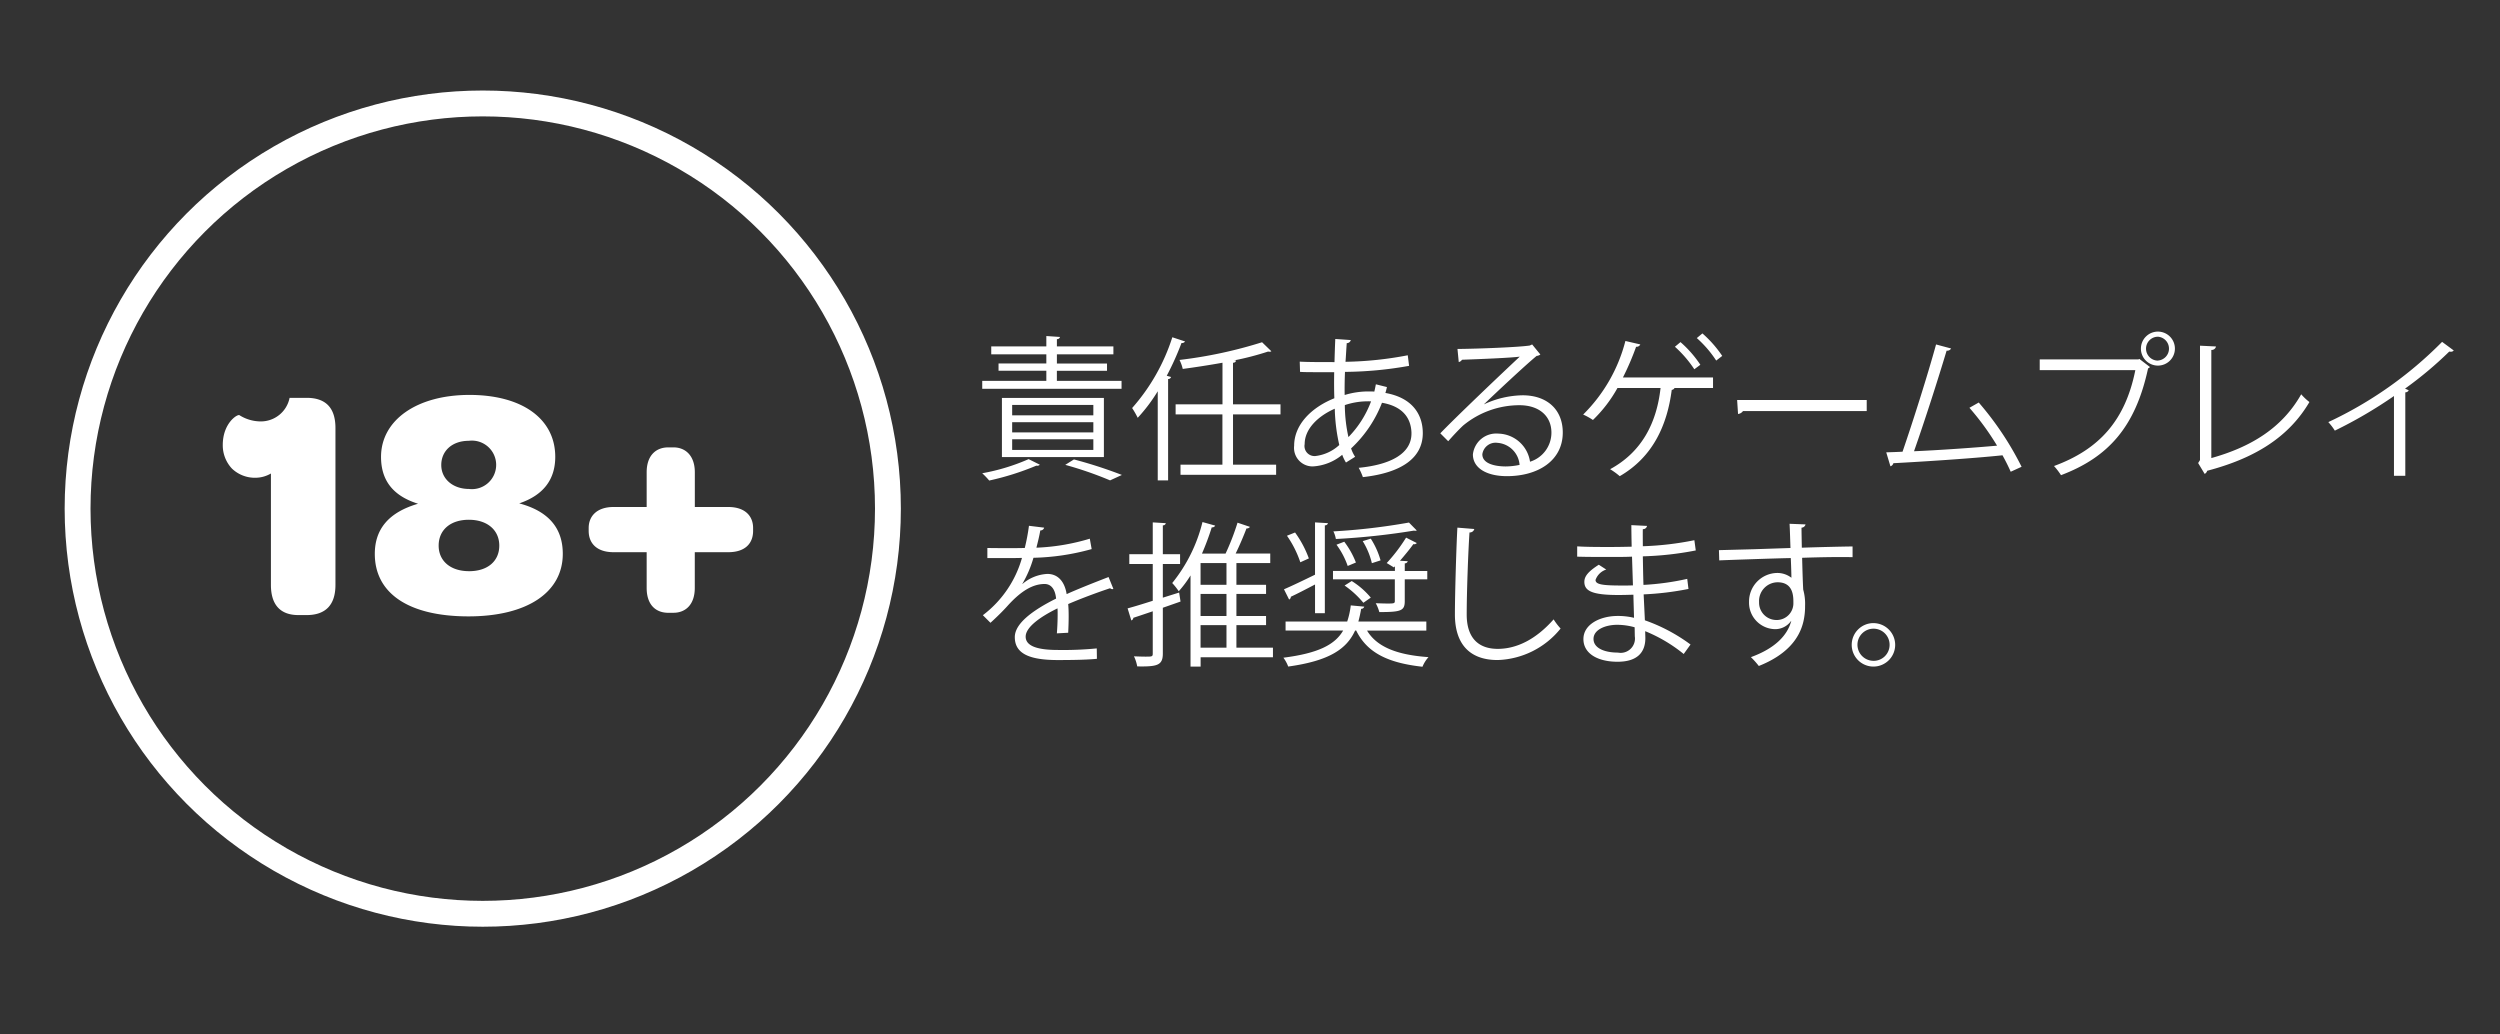
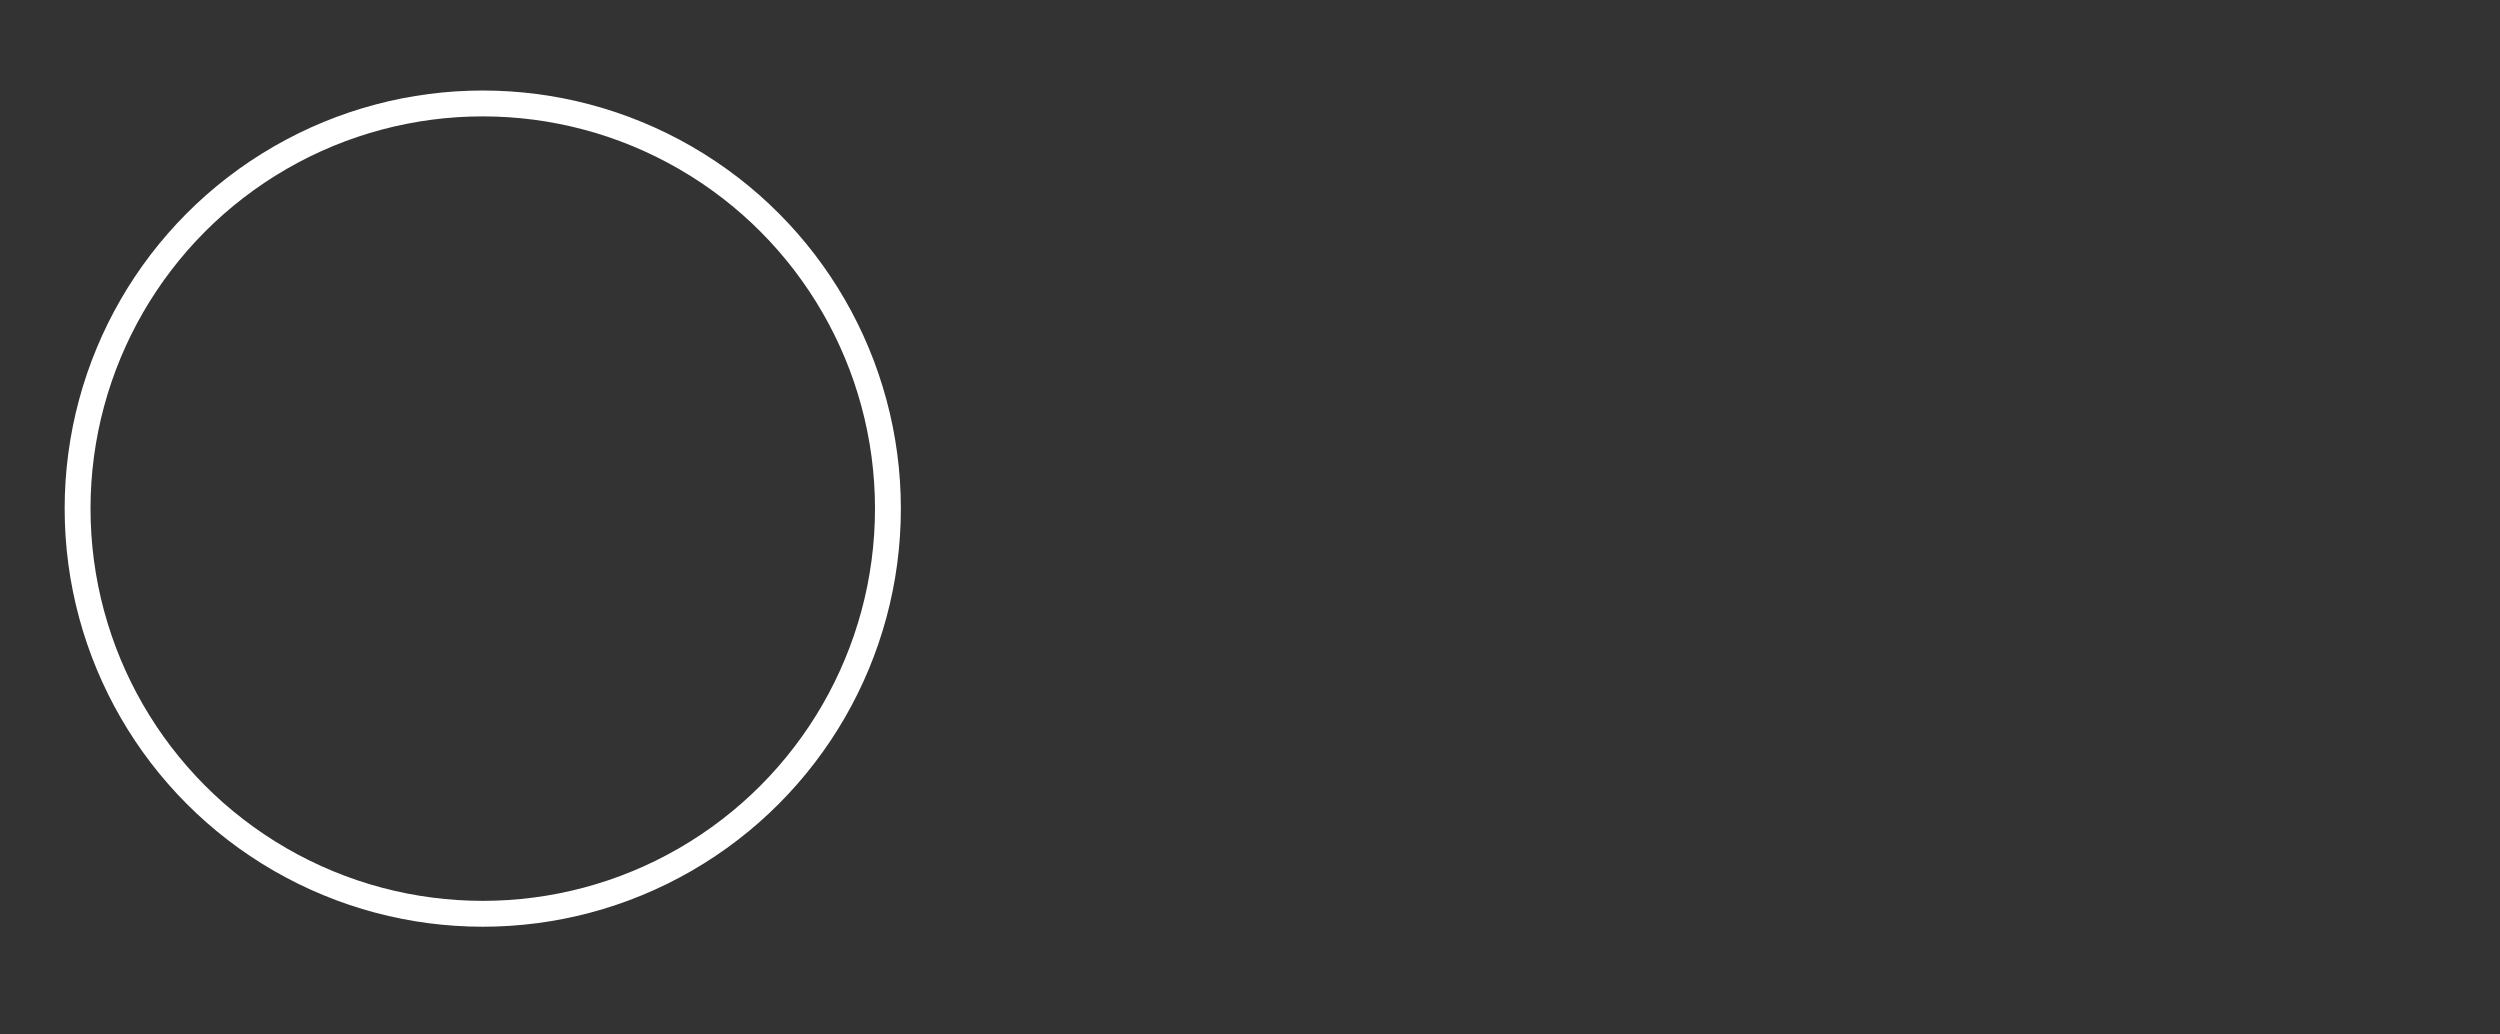
<svg xmlns="http://www.w3.org/2000/svg" width="290" height="120" viewBox="0 0 290 120">
  <rect x="0" y="0" width="290" height="120" fill="#333333" stroke="none" />
  <defs>
    <style>
      .cls-1 {
        fill: #fff;
        fill-rule: evenodd;
      }

      .cls-2 {
        fill: none;
        stroke: #fff;
        stroke-width: 3px;
      }
    </style>
  </defs>
  <g id="Artboard_1" data-name="Artboard 1">
    <g id="Text">
      <g id="_18_" data-name="18+">
-         <path id="_18_2" data-name="18+" class="cls-1" d="M34.619,71.349h0.95c2.2,0,3.343-1.178,3.343-3.5v-18.2c0-2.356-1.14-3.5-3.343-3.5H33.593a3.4,3.4,0,0,1-3.382,2.736,4.655,4.655,0,0,1-2.432-.722c-0.228-.152-1.938.912-1.938,3.457a3.947,3.947,0,0,0,1.064,2.736,3.848,3.848,0,0,0,2.736,1.064,3.6,3.6,0,0,0,1.786-.494V67.854C31.428,70.172,32.529,71.349,34.619,71.349ZM54.341,71.5c6.8,0,10.942-2.774,10.942-7.257,0-2.964-1.634-4.939-5.053-5.851,2.812-.95,4.179-2.774,4.179-5.4,0-4.407-3.837-7.181-9.954-7.181S44.2,48.743,44.2,53c0,2.7,1.368,4.521,4.293,5.433-3.382.988-5.015,2.926-5.015,5.813C43.474,68.842,47.426,71.5,54.341,71.5Zm0.076-14.78c-1.9,0-3.23-1.178-3.23-2.774,0-1.634,1.254-2.812,3.192-2.812A2.815,2.815,0,1,1,54.417,56.722Zm0,9.537c-2.2,0-3.533-1.216-3.533-2.964,0-1.824,1.368-3,3.5-3,2.166,0,3.533,1.216,3.533,3S56.582,66.258,54.417,66.258Zm23.1,4.825h0.608c1.368,0,2.47-.912,2.47-2.888V64.055h3.876c1.976,0,2.888-1.026,2.888-2.47V61.243c0-1.368-.912-2.432-2.888-2.432H80.6V54.784c0-1.938-1.1-2.888-2.47-2.888H77.521c-1.444,0-2.508.95-2.508,2.888v4.027H71.175c-1.938,0-2.888,1.064-2.888,2.432v0.342c0,1.444.95,2.47,2.888,2.47h3.838V68.2C75.013,70.172,76.077,71.084,77.521,71.084Z" />
        <circle class="cls-2" cx="56" cy="59" r="47" />
      </g>
      <g id="JA">
-         <path id="責任あるゲームプレイ_を推奨します_" data-name="責任あるゲームプレイ を推奨します。 " class="cls-1" d="M128.052,46.163H116.223v6.86h11.829v-6.86Zm-1.224,2.809V50.16h-9.417V48.972h9.417Zm0,1.981v1.242h-9.417V50.953h9.417Zm0-3.979V48.18h-9.417V46.973h9.417Zm-7.508,6.284a23.686,23.686,0,0,1-5.384,1.639,8.922,8.922,0,0,1,.811.846,31.507,31.507,0,0,0,5.473-1.729,0.408,0.408,0,0,0,.4-0.108Zm3.277-9.075v-1.17h5.816V42.166H122.6V41.1h6.554V40.185H122.6V39.339a0.335,0.335,0,0,0,.36-0.252l-1.585-.108v1.206h-6.391V41.1h6.391v1.062h-5.545v0.846h5.545v1.17h-7.436V45.1H130.1V44.183H122.6Zm7.544,10.911a52.324,52.324,0,0,0-5.564-1.8l-1.008.63a42.059,42.059,0,0,1,5.2,1.8Zm4.154,0.63H135.5V43.966a0.332,0.332,0,0,0,.342-0.234l-0.5-.144a32.684,32.684,0,0,0,1.711-3.8,0.419,0.419,0,0,0,.414-0.18l-1.477-.486a22.894,22.894,0,0,1-4.663,8.21,10.21,10.21,0,0,1,.648,1.134,19.312,19.312,0,0,0,2.323-3.079V55.724ZM148.537,46.9h-5.509V42.076a0.335,0.335,0,0,0,.36-0.252l-0.234-.018a33.273,33.273,0,0,0,3.943-1.026,0.672,0.672,0,0,0,.18.018,0.29,0.29,0,0,0,.2-0.054L146.4,39.7a51.954,51.954,0,0,1-9.579,2.053,4.548,4.548,0,0,1,.378,1.044c1.494-.2,3.1-0.45,4.609-0.72V46.9h-5.437v1.17H141.8v5.834h-4.861v1.17h11.091v-1.17h-5V48.072h5.509V46.9ZM159.6,44.579c-0.054.288-.108,0.558-0.18,0.846-0.234-.018-0.468-0.018-0.738-0.018a9.371,9.371,0,0,0-2.7.414c-0.018-.846,0-1.747.036-2.683a43.759,43.759,0,0,0,7.437-.7L163.3,41.212a41.242,41.242,0,0,1-7.221.756c0.054-.666.09-1.494,0.144-2.161a0.478,0.478,0,0,0,.469-0.36l-1.8-.126c-0.036.846-.072,1.855-0.09,2.683-1.548,0-3.115,0-4.033-.054l0.036,1.188c0.594,0.036.918,0.036,3.961,0.036-0.018,1.062-.018,2.089.018,3.025-2.611,1.044-4.663,3.025-4.663,5.51a2.148,2.148,0,0,0,2.178,2.395,5.831,5.831,0,0,0,3.4-1.35,4.658,4.658,0,0,0,.432.9l1.063-.666a4.072,4.072,0,0,1-.468-0.972,14.235,14.235,0,0,0,3.583-5.294c1.926,0.324,3.331,1.35,3.421,3.439v0.126c0,2.323-2.4,3.619-6.122,3.979a6.949,6.949,0,0,1,.486,1.08c4.5-.5,6.95-2.233,6.95-5.1,0-2.125-1.17-4.105-4.339-4.663,0.072-.216.126-0.45,0.18-0.684ZM156.419,50.7A17.4,17.4,0,0,1,156,46.991a8.4,8.4,0,0,1,3.043-.432A11.812,11.812,0,0,1,156.419,50.7Zm-3.836,2.2a1.164,1.164,0,0,1-1.242-1.386c0-1.747,1.53-3.241,3.493-4.105a21.1,21.1,0,0,0,.522,4.213A4.914,4.914,0,0,1,152.583,52.9Zm19.567-6.014c1.405-1.35,4.826-4.555,6.1-5.6a0.87,0.87,0,0,0,.432-0.162l-0.954-1.17-0.27.126c-1.315.2-5.96,0.378-8.391,0.4L169.215,42a0.6,0.6,0,0,0,.378-0.27c2.053-.072,5.654-0.216,6.7-0.36-2.448,2.287-7.6,7.2-9.218,8.895l0.918,0.918c0.486-.558,1.188-1.314,1.728-1.819a10.261,10.261,0,0,1,6.536-2.359c2.269,0,3.709,1.242,3.709,3.187a3.528,3.528,0,0,1-2.484,3.367,3.8,3.8,0,0,0-3.673-3.259,2.719,2.719,0,0,0-2.953,2.413c0,1.584,1.6,2.521,3.943,2.521,3.619,0,6.482-1.8,6.482-5.059,0-2.647-1.8-4.321-4.664-4.321A10.912,10.912,0,0,0,172.15,46.9V46.883Zm-0.2,5.816a1.553,1.553,0,0,1,1.765-1.332,2.776,2.776,0,0,1,2.556,2.557,7.872,7.872,0,0,1-1.638.18C173.446,54.1,171.952,53.8,171.952,52.7Zm24.879-13.486a12.815,12.815,0,0,1,2.25,2.611l0.7-.54a13.444,13.444,0,0,0-2.3-2.611Zm-8.571,4.573a30.8,30.8,0,0,0,1.531-3.565,0.47,0.47,0,0,0,.486-0.27l-1.729-.4a18.478,18.478,0,0,1-4.9,8.534,7.475,7.475,0,0,1,1.134.63,15.7,15.7,0,0,0,2.845-3.709h5c-0.45,4.033-2.16,7.418-5.851,9.417a8.42,8.42,0,0,1,1.116.81c3.8-2.2,5.492-5.834,6.032-10.011a0.4,0.4,0,0,0,.324-0.216h4.465V43.786H188.26Zm6.032-3.565a13.353,13.353,0,0,1,2.251,2.611l0.7-.522a12.991,12.991,0,0,0-2.305-2.629Zm7.323,7.8a0.829,0.829,0,0,0,.576-0.342h14.35V46.4H201.507Zm32.891,6.122a35.733,35.733,0,0,0-4.97-7.454l-1.08.612a31.042,31.042,0,0,1,3.205,4.393c-2.377.216-6.644,0.522-9.633,0.648,1.242-3.529,2.791-8.355,3.781-11.668a0.518,0.518,0,0,0,.522-0.252l-1.746-.468c-0.99,3.6-2.7,8.985-3.889,12.442-0.7.036-1.351,0.054-1.891,0.072l0.486,1.62a0.5,0.5,0,0,0,.342-0.36c2.755-.144,8.913-0.522,12.658-0.918,0.36,0.648.684,1.3,0.954,1.909Zm13.841-13.7a1.972,1.972,0,1,0,1.981-1.98A1.972,1.972,0,0,0,248.347,40.437Zm1.981,1.386a1.386,1.386,0,0,1,0-2.773A1.387,1.387,0,0,1,250.328,41.824Zm-13.72,1.1H247.7c-1.17,5.852-4.2,9.2-9.435,11.127a7.88,7.88,0,0,1,.811,1.062c5.509-2.089,8.642-5.618,10.1-12.388a0.407,0.407,0,0,0,.216-0.162l-1.225-.936-0.108.054H236.608v1.242Zm19.909-2.341a0.5,0.5,0,0,0,.54-0.4L255.2,40.1v13.27l-0.216.342,0.756,1.26a0.531,0.531,0,0,0,.288-0.36c5.419-1.422,9.435-3.835,11.865-7.976a6.376,6.376,0,0,1-.954-0.9c-2.215,3.925-5.852,6.122-10.425,7.4V40.581Zm26.769-.936a45.7,45.7,0,0,1-13.2,9.309,6.558,6.558,0,0,1,.756.99,51.789,51.789,0,0,0,6.86-4.015v9.255h1.315V45.515a0.462,0.462,0,0,0,.4-0.234c-0.072-.036-0.288-0.144-0.432-0.2a43.778,43.778,0,0,0,5.131-4.3,0.672,0.672,0,0,0,.18.018,0.408,0.408,0,0,0,.342-0.144ZM128.593,66.935c-1.44.558-3.349,1.3-4.861,1.981-0.235-1.458-1.009-2.341-2.233-2.341a4.791,4.791,0,0,0-2.9,1.17h-0.018a13.1,13.1,0,0,0,1.3-3.043,27.16,27.16,0,0,0,6.752-1.008l-0.216-1.206a24.632,24.632,0,0,1-6.194,1.044c0.163-.648.325-1.278,0.451-2a0.445,0.445,0,0,0,.45-0.324l-1.765-.216a23.465,23.465,0,0,1-.486,2.575l-1.224.018c-0.739,0-2.017,0-3.115-.018v1.17h3.007l1.008-.018a12.641,12.641,0,0,1-4.537,6.644l0.882,0.882c0.774-.7,1.476-1.4,1.98-1.963,1.621-1.8,2.989-2.539,4.3-2.539,0.72,0,1.224.558,1.332,1.693-2.7,1.35-4.789,2.881-4.789,4.465,0,1.837,1.53,2.665,4.987,2.665,1.855,0,3.475-.036,4.538-0.144l-0.018-1.206a40.362,40.362,0,0,1-4.52.18c-2.485,0-3.727-.5-3.727-1.548,0-1.08,1.657-2.287,3.691-3.277,0.018,0.2.018,0.45,0.018,0.72,0,0.7-.036,1.53-0.09,2.179l1.315-.072c0.036-.7.054-1.35,0.054-1.927q0-.783-0.054-1.4c1.494-.648,3.493-1.386,4.861-1.837a0.455,0.455,0,0,0,.27.108,0.256,0.256,0,0,0,.108-0.036Zm14.831,8.193V72.517h3.439V71.454h-3.439V68.9h3.439V67.835h-3.439V65.314h3.925v-1.1h-4.015c0.468-.954.936-2.071,1.26-2.917a0.424,0.424,0,0,0,.4-0.18l-1.441-.486a28.245,28.245,0,0,1-1.386,3.583h-2.737a30.917,30.917,0,0,0,1.134-3.043,0.381,0.381,0,0,0,.4-0.2l-1.476-.414a18.1,18.1,0,0,1-3.511,7.076,7.317,7.317,0,0,1,.756.954,12.492,12.492,0,0,0,1.368-1.837V77.324h1.171v-1.08h8.39V75.127h-4.231Zm-4.159-3.673V68.9h3.007v2.557h-3.007Zm0-3.619V65.314h3.007v2.521h-3.007Zm3.007,4.681v2.611h-3.007V72.517h3.007Zm-7.383-3.187V65.422h2V64.288h-2V60.939a0.313,0.313,0,0,0,.343-0.252l-1.513-.09v3.691H131v1.134h2.719V69.69c-1.116.36-2.124,0.666-2.917,0.882l0.432,1.4a0.355,0.355,0,0,0,.234-0.306c0.613-.2,1.405-0.468,2.251-0.756v4.9c0,0.36-.09.36-0.864,0.36-0.36,0-.81-0.018-1.315-0.036a4.608,4.608,0,0,1,.379,1.17c2.3,0.036,2.97-.108,2.97-1.494V70.5l2.053-.72-0.162-1.044Zm18.793,1.8V60.939a0.335,0.335,0,0,0,.36-0.252l-1.5-.09v6.068c-1.368.666-2.682,1.3-3.6,1.693l0.594,1.188a0.339,0.339,0,0,0,.2-0.324c0.7-.324,1.746-0.864,2.808-1.422V71.13h1.135Zm9.759-10.515a72.931,72.931,0,0,1-8.769,1.026,3.167,3.167,0,0,1,.288.882,82.272,82.272,0,0,0,9.057-.972,0.675,0.675,0,0,0,.18.018,0.194,0.194,0,0,0,.144-0.036Zm-14.153,1.531a12,12,0,0,1,1.549,3.079l0.99-.45a12.307,12.307,0,0,0-1.6-3.007ZM162.954,67.2h2.611V66.233h-2.611V65.35A0.345,0.345,0,0,0,163.3,65.1l-0.9-.054c0.558-.648,1.153-1.368,1.549-1.927a0.386,0.386,0,0,0,.4-0.126l-1.242-.63a19.473,19.473,0,0,1-2.251,2.953c0.018,0,.828.5,0.828,0.5l0.126-.126v0.54h-7.184V67.2H161.8v2.521c0,0.27-.108.288-0.828,0.288-0.36,0-.846-0.018-1.387-0.036A4.5,4.5,0,0,1,160,71c2.5,0,2.952-.144,2.952-1.26V67.2Zm-4.879-4.429a8.6,8.6,0,0,1,1.062,2.557l1.009-.324a9.285,9.285,0,0,0-1.135-2.521Zm-3.043.414a9.127,9.127,0,0,1,1.3,2.467l0.954-.4a9.987,9.987,0,0,0-1.351-2.413Zm3.979,6.14A9.158,9.158,0,0,0,156.8,67.4l-0.829.522a10.817,10.817,0,0,1,2.179,2Zm6.446,2.773h-7.886c0.126-.468.234-0.954,0.324-1.476a0.351,0.351,0,0,0,.36-0.252l-1.566-.144a9.251,9.251,0,0,1-.414,1.873h-7.149v1.044h6.68c-0.954,1.638-2.862,2.629-6.932,3.151a4.079,4.079,0,0,1,.558,1.026c4.808-.666,6.788-2.053,7.761-4.177h0.126c1.278,2.611,3.745,3.763,7.688,4.2a3.779,3.779,0,0,1,.7-1.116c-3.565-.252-5.959-1.134-7.13-3.079h6.878V72.1Zm3.6-10.893c-0.126,2.215-.288,7.8-0.288,10.065,0,3.4,1.674,5.294,4.951,5.294a9.763,9.763,0,0,0,7.31-3.655,7.16,7.16,0,0,1-.81-1.062c-2.053,2.323-4.285,3.421-6.482,3.421-2.269,0-3.6-1.3-3.6-3.979,0-2.665.18-7.436,0.324-9.525a0.535,0.535,0,0,0,.558-0.4Zm13.9,3.367c1.08,0.036,2.719.036,3.871,0.036,0.81,0,1.711,0,2.485-.036l0.108,3.331c-0.4.018-.81,0.018-1.206,0.018-2.287,0-3.133-.108-3.133-0.648a1.953,1.953,0,0,1,1.242-1.206l-0.864-.558c-1.153.738-1.675,1.3-1.675,1.981,0,1.044.864,1.53,3.943,1.53,0.523,0,1.171-.018,1.747-0.036,0.018,0.972.054,1.909,0.072,2.683a7.917,7.917,0,0,0-1.891-.216c-2.016,0-3.979.954-3.979,2.683,0,1.692,1.675,2.629,3.961,2.629,2.179,0,3.205-.99,3.223-2.7,0-.234-0.018-0.558-0.018-0.846a17.55,17.55,0,0,1,4.466,2.647l0.792-1.1a20.015,20.015,0,0,0-5.294-2.809l-0.144-3.007a34.306,34.306,0,0,0,5.2-.63l-0.144-1.17a30.316,30.316,0,0,1-5.078.7c-0.036-1.116-.054-2.233-0.072-3.313a36.893,36.893,0,0,0,6.14-.684l-0.162-1.188a35.34,35.34,0,0,1-5.978.7c0-.306-0.018-1.693,0-1.98a0.464,0.464,0,0,0,.486-0.378l-1.818-.09c0,0.63.018,1.639,0.036,2.5-0.756.018-1.675,0.036-2.485,0.036-1.224,0-2.719,0-3.835-.072v1.188Zm6.68,9.237a1.661,1.661,0,0,1-1.963,1.891c-1.566,0-2.826-.522-2.826-1.585,0-1.08,1.386-1.638,2.754-1.638a7.564,7.564,0,0,1,2.017.288Zm13.859-10.1-4.1.108,0.036,1.188c0.738-.036,6.428-0.234,8.3-0.27,0.036,0.774.072,1.98,0.072,2.287a2.666,2.666,0,0,0-1.674-.558,3.314,3.314,0,0,0-3.241,3.367,3.072,3.072,0,0,0,3.025,3.151,2.26,2.26,0,0,0,1.854-.954h0.018c-0.45,1.71-1.926,3.2-4.681,4.2a9.849,9.849,0,0,1,.918,1.026c3.169-1.26,4.718-3.115,5.186-5.222a7.762,7.762,0,0,0,.18-1.746,6.138,6.138,0,0,0-.216-1.891c-0.054-.99-0.09-2.287-0.126-3.691,2.142-.072,4.321-0.108,5.851-0.072V63.388c-1.35.018-3.673,0.072-5.887,0.144-0.036-1.891-.036-2.107-0.036-2.323a0.49,0.49,0,0,0,.468-0.378l-1.855-.072c0.036,0.45.09,2.413,0.108,2.809Zm2.557,8.211a2.016,2.016,0,0,1-2-2.089,2.172,2.172,0,0,1,2.143-2.287c1.836,0,1.836,1.639,1.836,2.341A1.941,1.941,0,0,1,206.045,71.922Zm11.267,0.36a2.521,2.521,0,1,0,2.521,2.521A2.529,2.529,0,0,0,217.312,72.282Zm0,4.375a1.864,1.864,0,1,1,1.873-1.855A1.852,1.852,0,0,1,217.312,76.658Z" />
-       </g>
+         </g>
    </g>
  </g>
</svg>